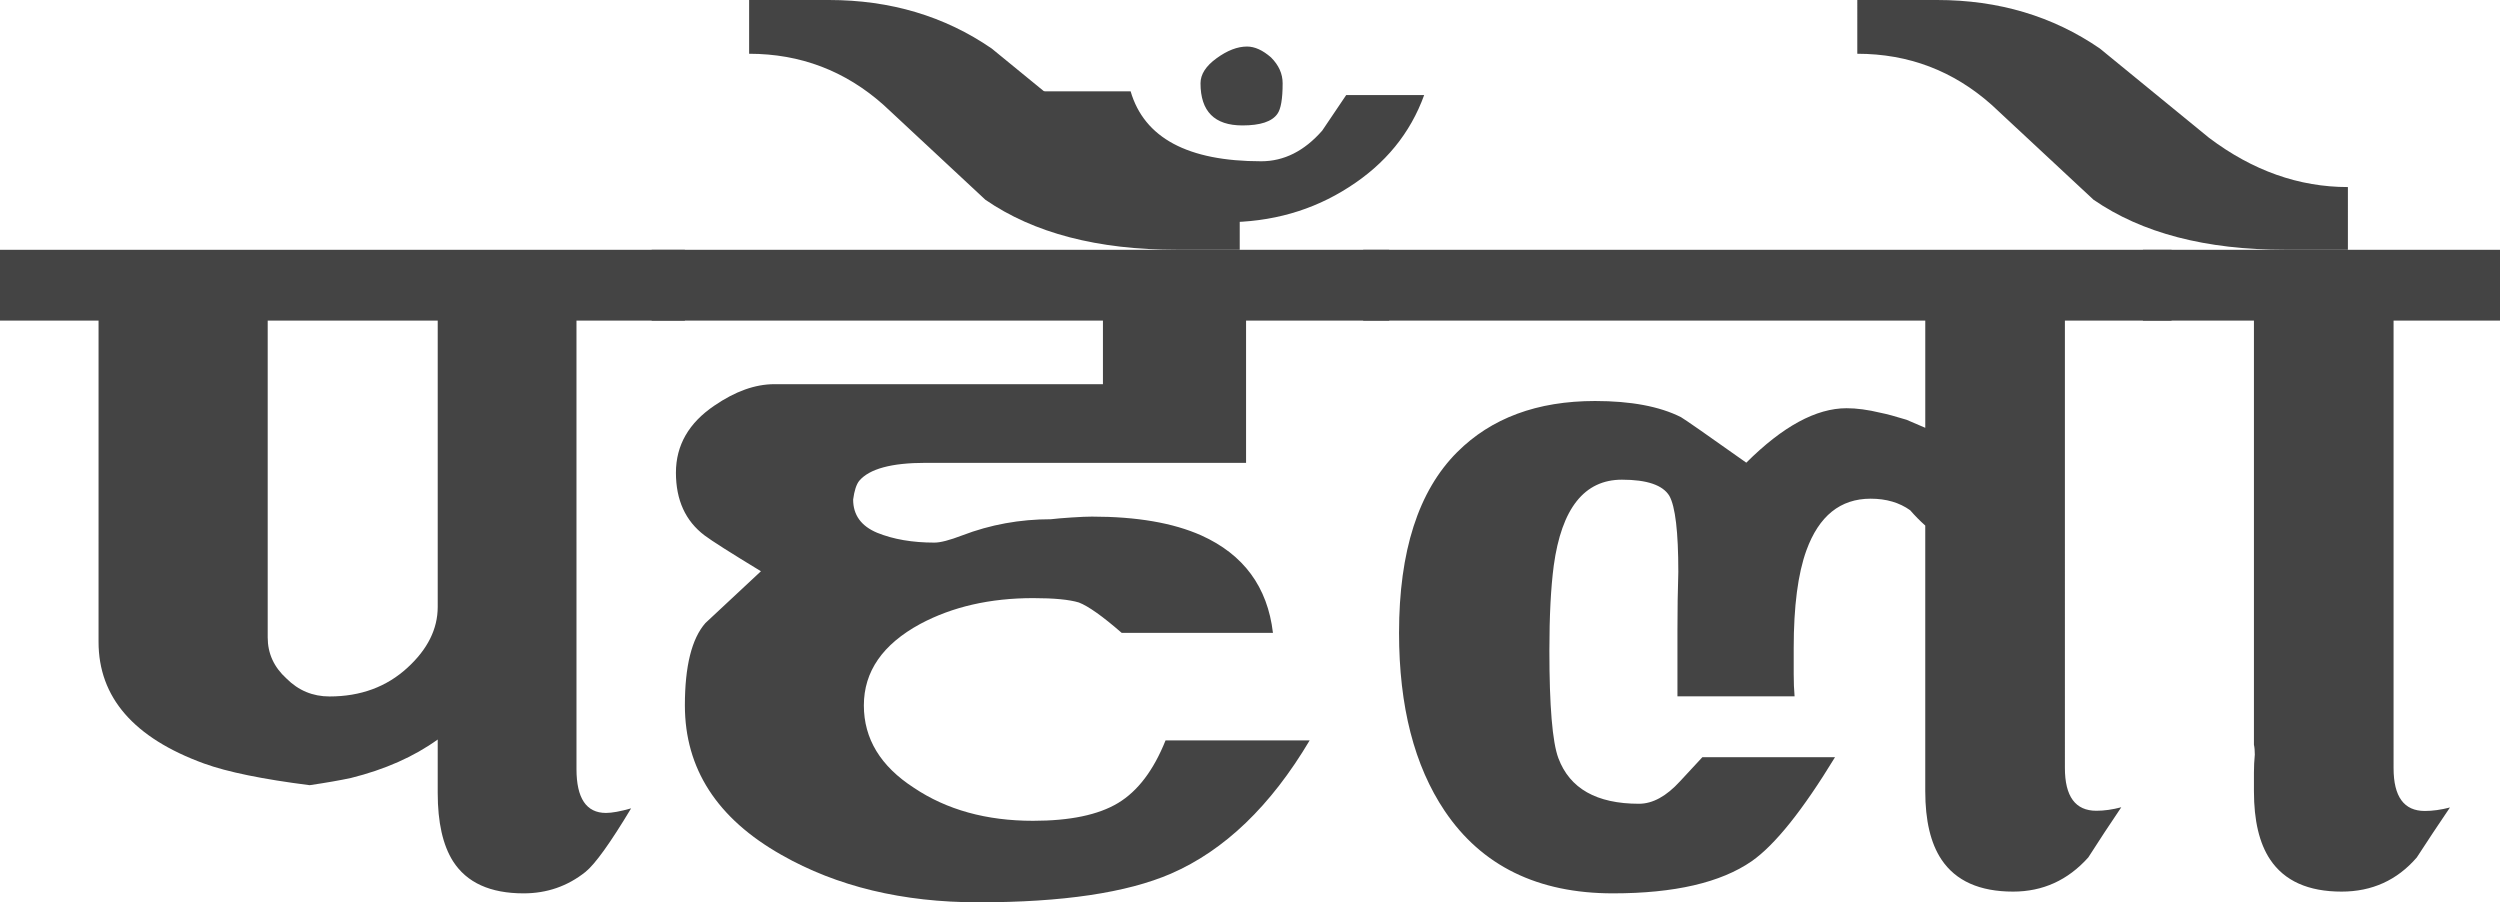
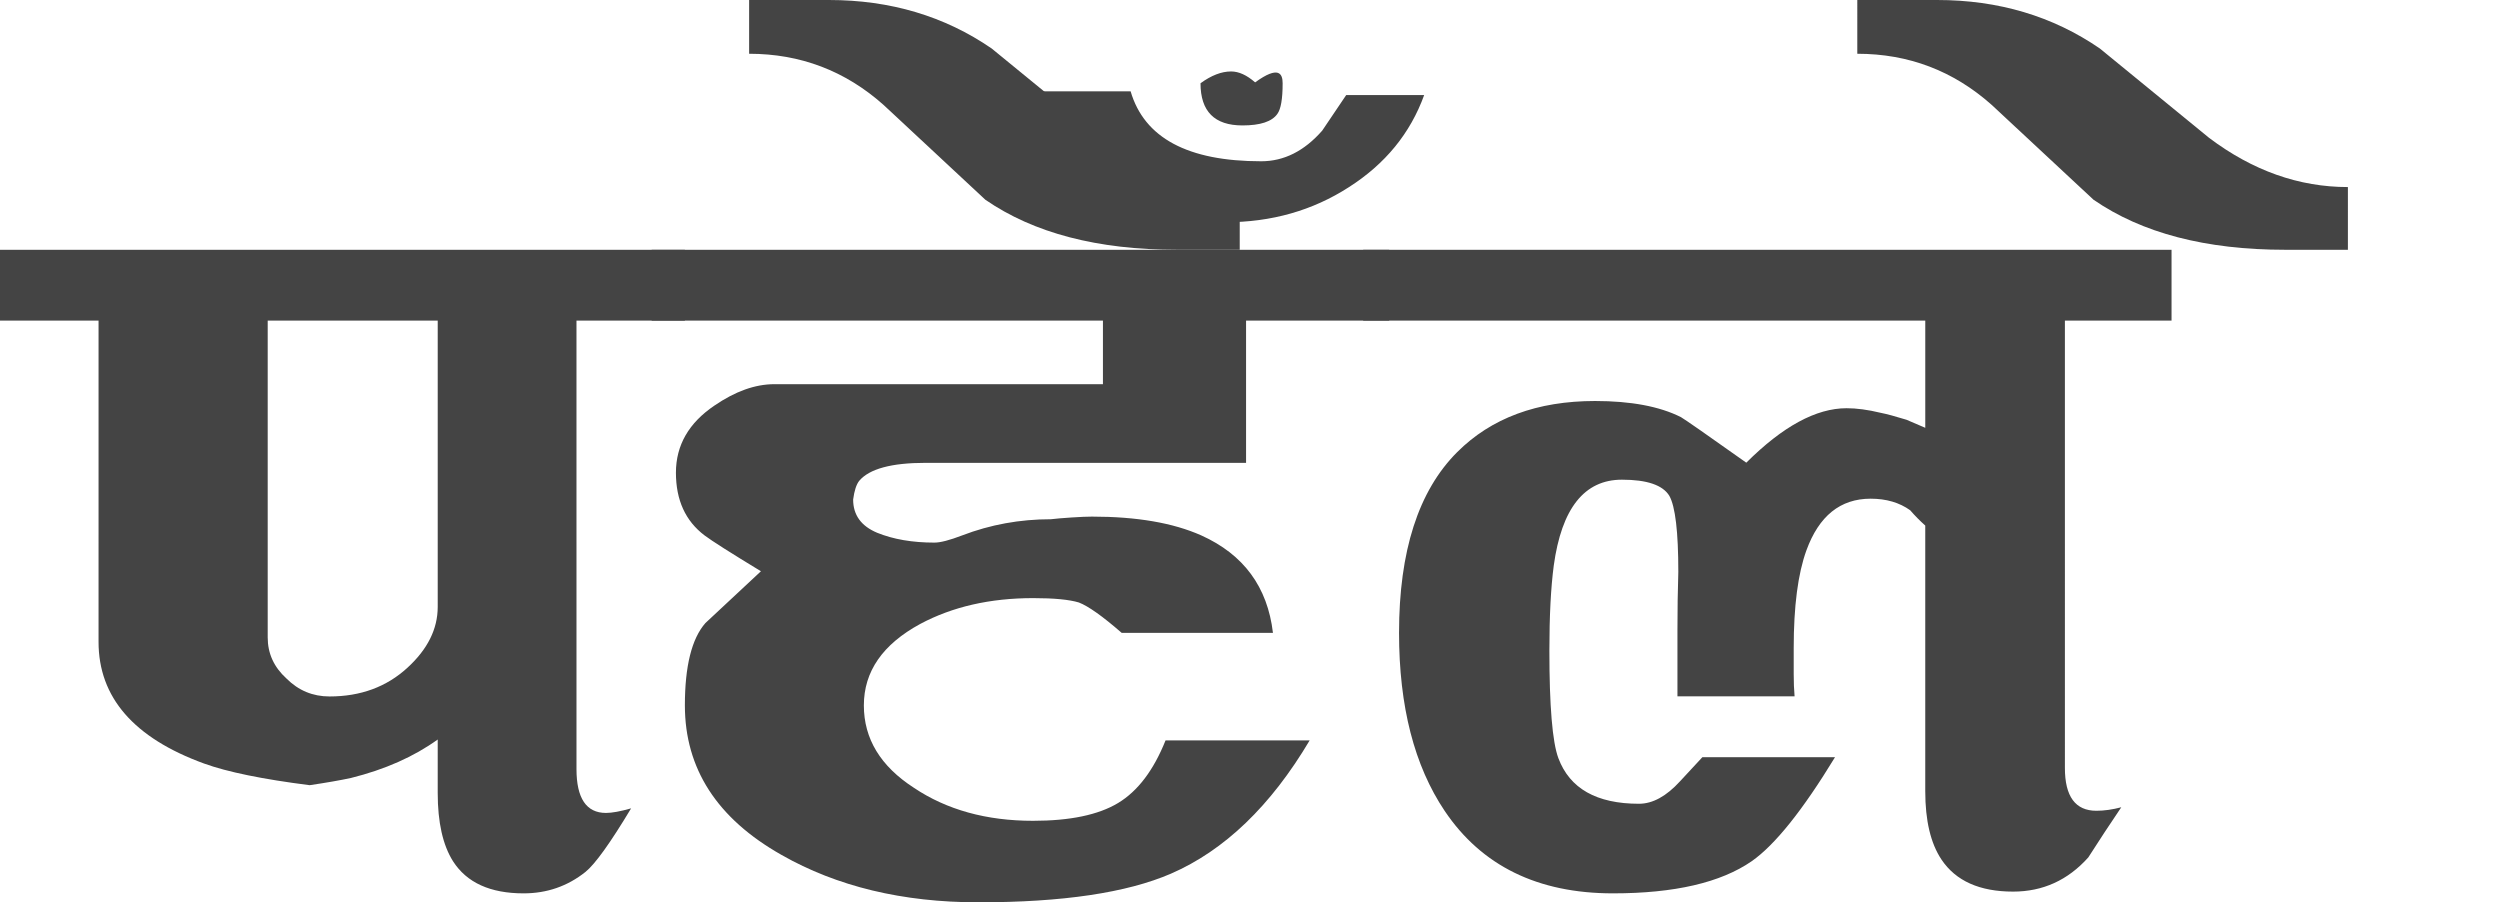
<svg xmlns="http://www.w3.org/2000/svg" version="1.1" id="Layer_1" x="0px" y="0px" width="950.709px" height="343.136px" viewBox="0 0 950.709 343.136" enable-background="new 0 0 950.709 343.136" xml:space="preserve">
  <g id="yellow">
    <path fill="#444444" d="M219.228,206.347v86.096c0,11.136,3.74,16.704,11.219,16.704c2.271,0,5.457-0.582,9.558-1.745   c-7.923,13.186-13.712,21.247-17.368,24.183c-6.814,5.431-14.655,8.145-23.52,8.145c-12.688,0-21.635-4.072-26.842-12.216   c-3.879-6.15-5.817-14.793-5.817-25.929v-20.36c-9.087,6.538-20.084,11.413-32.992,14.626c-4.101,0.887-9.337,1.801-15.707,2.742   c-17.896-2.271-31.275-5.014-40.14-8.227c-26.759-9.751-40.139-25.181-40.139-46.289V121.913H0V94.987h260.447v26.926h-41.22   V206.347z M166.457,230.779V121.913h-64.655v120.501c0,6.095,2.382,11.302,7.147,15.623c4.542,4.544,9.999,6.814,16.371,6.814   c11.801,0,21.661-3.628,29.585-10.887C162.605,246.93,166.457,239.201,166.457,230.779z" />
    <path fill="#444444" d="M484.081,240.669h-57.519c-7.257-6.316-12.687-10.166-16.286-11.552c-3.66-1.107-9.455-1.662-17.384-1.662   c-16.36,0-30.667,3.27-42.922,9.807c-14.307,7.757-21.46,18.089-21.46,30.997c0,12.688,6.346,23.132,19.038,31.331   c12.471,8.366,27.573,12.548,45.31,12.548c14.079,0,24.858-2.257,32.341-6.772c7.481-4.515,13.496-12.451,18.041-23.81h54.802   c-14.793,24.932-32.383,41.83-52.771,50.693c-16.787,7.258-41.192,10.887-73.215,10.887c-28.81,0-53.769-6.011-74.877-18.033   c-24.488-13.85-36.731-32.798-36.731-56.844c0-14.958,2.604-25.4,7.812-31.33c7.035-6.592,14.072-13.157,21.108-19.695   c-11.579-7.035-18.727-11.579-21.44-13.629c-7.259-5.485-10.887-13.435-10.887-23.851s4.877-18.92,14.634-25.514   c7.927-5.429,15.521-8.144,22.782-8.144h124.969v-24.184H247.815V94.987h280.476v26.926h-54.433v54.101H351.944   c-12.909,0-21.303,2.272-25.181,6.814c-1.108,1.386-1.884,3.769-2.326,7.147c0,5.873,3.046,10.084,9.142,12.632   c6.149,2.493,13.406,3.739,21.772,3.739c2.271,0,5.789-0.914,10.555-2.742c10.691-4.1,21.939-6.149,33.74-6.149   c1.828-0.221,4.432-0.443,7.812-0.665c3.379-0.221,5.983-0.333,7.812-0.333c17.008,0,30.859,2.383,41.552,7.147   C472.944,210.863,482.03,223.217,484.081,240.669z" />
-     <path fill="#444444" d="M391.835,34.737h38.124c5.204,17.729,21.76,26.593,49.668,26.593c8.639,0,16.363-3.877,23.174-11.634   c5.648-8.365,8.693-12.882,9.137-13.546h29.65c-5.262,14.54-14.813,26.223-28.656,35.046c-13.787,8.881-29.428,13.32-46.927,13.32   c-26.522,0-46.815-8.296-60.881-24.89C400.584,54.188,396.154,45.893,391.835,34.737z M487.766,31.662   c0,5.929-0.662,9.807-1.992,11.635c-2.049,2.938-6.479,4.404-13.291,4.404c-10.631,0-15.946-5.346-15.946-16.039   c0-3.379,2.021-6.536,6.063-9.474c4.098-2.992,7.975-4.487,11.628-4.487c2.934,0,5.981,1.385,9.137,4.155   C486.299,24.793,487.766,28.062,487.766,31.662z" />
+     <path fill="#444444" d="M391.835,34.737h38.124c5.204,17.729,21.76,26.593,49.668,26.593c8.639,0,16.363-3.877,23.174-11.634   c5.648-8.365,8.693-12.882,9.137-13.546h29.65c-5.262,14.54-14.813,26.223-28.656,35.046c-13.787,8.881-29.428,13.32-46.927,13.32   c-26.522,0-46.815-8.296-60.881-24.89C400.584,54.188,396.154,45.893,391.835,34.737z M487.766,31.662   c0,5.929-0.662,9.807-1.992,11.635c-2.049,2.938-6.479,4.404-13.291,4.404c-10.631,0-15.946-5.346-15.946-16.039   c4.098-2.992,7.975-4.487,11.628-4.487c2.934,0,5.981,1.385,9.137,4.155   C486.299,24.793,487.766,28.062,487.766,31.662z" />
    <path fill="#444444" d="M471.448,94.987h-23.851c-30.193,0-54.487-6.343-72.882-19.03c-12.908-12.021-25.817-24.045-38.727-36.067   c-14.57-12.964-31.606-19.446-51.109-19.446V0c5.93,0,12.051,0,18.366,0c6.15,0,10.139,0,11.967,0   c23.381,0,44.019,6.149,61.913,18.449c13.851,11.302,27.702,22.633,41.552,33.989c16.566,12.466,34.155,18.698,52.771,18.698   V94.987z" />
    <path fill="#444444" d="M785.249,292.04c0,10.855,3.99,16.281,11.967,16.281c2.938,0,6.094-0.443,9.475-1.332   c-4.322,6.388-8.506,12.746-12.549,19.076c-7.758,8.666-17.285,12.998-28.588,12.998c-12.744,0-21.828-4.072-27.258-12.216   c-4.102-6.149-6.15-14.793-6.15-25.93v-17.701v-83.354c-2.049-1.828-3.961-3.768-5.734-5.817c-4.1-2.935-9.113-4.402-15.041-4.402   c-11.523,0-19.668,6.562-24.432,19.682c-3.215,8.858-4.82,21.233-4.82,37.121c0,3.6,0,6.895,0,9.883   c0,3.156,0.109,5.98,0.332,8.471h-44.543c0-8.867,0-17.264,0-25.189c0-7.703,0.109-15.074,0.332-22.113   c0-15.242-1.137-24.885-3.408-28.931c-2.492-4.101-8.504-6.152-18.033-6.152c-14.293,0-22.938,10.887-25.928,32.659   c-1.109,8.423-1.662,19.197-1.662,32.328c0,21.108,1.135,34.737,3.406,40.887c4.322,11.58,14.543,17.369,30.666,17.369   c5.207,0,10.414-2.854,15.623-8.56c2.715-2.937,5.539-5.984,8.477-9.142h50.443c-12.299,20.199-22.854,33.378-31.662,39.538   c-11.801,8.157-29.391,12.235-52.771,12.235c-28.586,0-49.918-10.442-63.988-31.33c-11.58-17.229-17.369-39.807-17.369-67.729   c0-31.081,7.367-53.989,22.105-68.728c12.965-12.964,30.443-19.446,52.438-19.446c13.631,0,24.516,2.046,32.66,6.133   c1.607,0.94,9.891,6.714,24.85,17.321c13.85-13.808,26.564-20.711,38.145-20.711c3.822,0,8.115,0.577,12.881,1.731   c2.271,0.443,5.568,1.327,9.889,2.653l7.146,3.065v-40.775H518.403V94.987h307.4v26.926h-40.555V292.04z" />
  </g>
  <g id="matra">
-     <path fill="#444444" d="M814.917,121.913V94.987h135.793v26.926h-40.473V292.11c0,10.859,3.961,16.288,11.885,16.288   c2.936,0,6.121-0.442,9.557-1.33c-4.322,6.372-8.533,12.715-12.633,19.031c-7.479,8.643-17.008,12.964-28.588,12.964   c-12.688,0-21.744-4.072-27.174-12.216c-4.102-6.149-6.15-14.793-6.15-25.929c0-2.271,0-4.653,0-7.146   c0-2.271,0.111-4.543,0.332-6.814c0-1.551-0.111-2.798-0.332-3.74V121.913H814.917z" />
    <path fill="#444444" d="M892.868,94.987h-23.85c-30.193,0-54.488-6.343-72.883-19.03c-12.908-12.021-25.816-24.045-38.727-36.067   c-14.57-12.964-31.605-19.446-51.109-19.446V0c5.93,0,12.051,0,18.367,0c6.15,0,10.139,0,11.967,0   c23.381,0,44.018,6.149,61.912,18.449c13.852,11.302,27.703,22.633,41.553,33.989c16.566,12.466,34.154,18.698,52.77,18.698V94.987   z" />
  </g>
</svg>